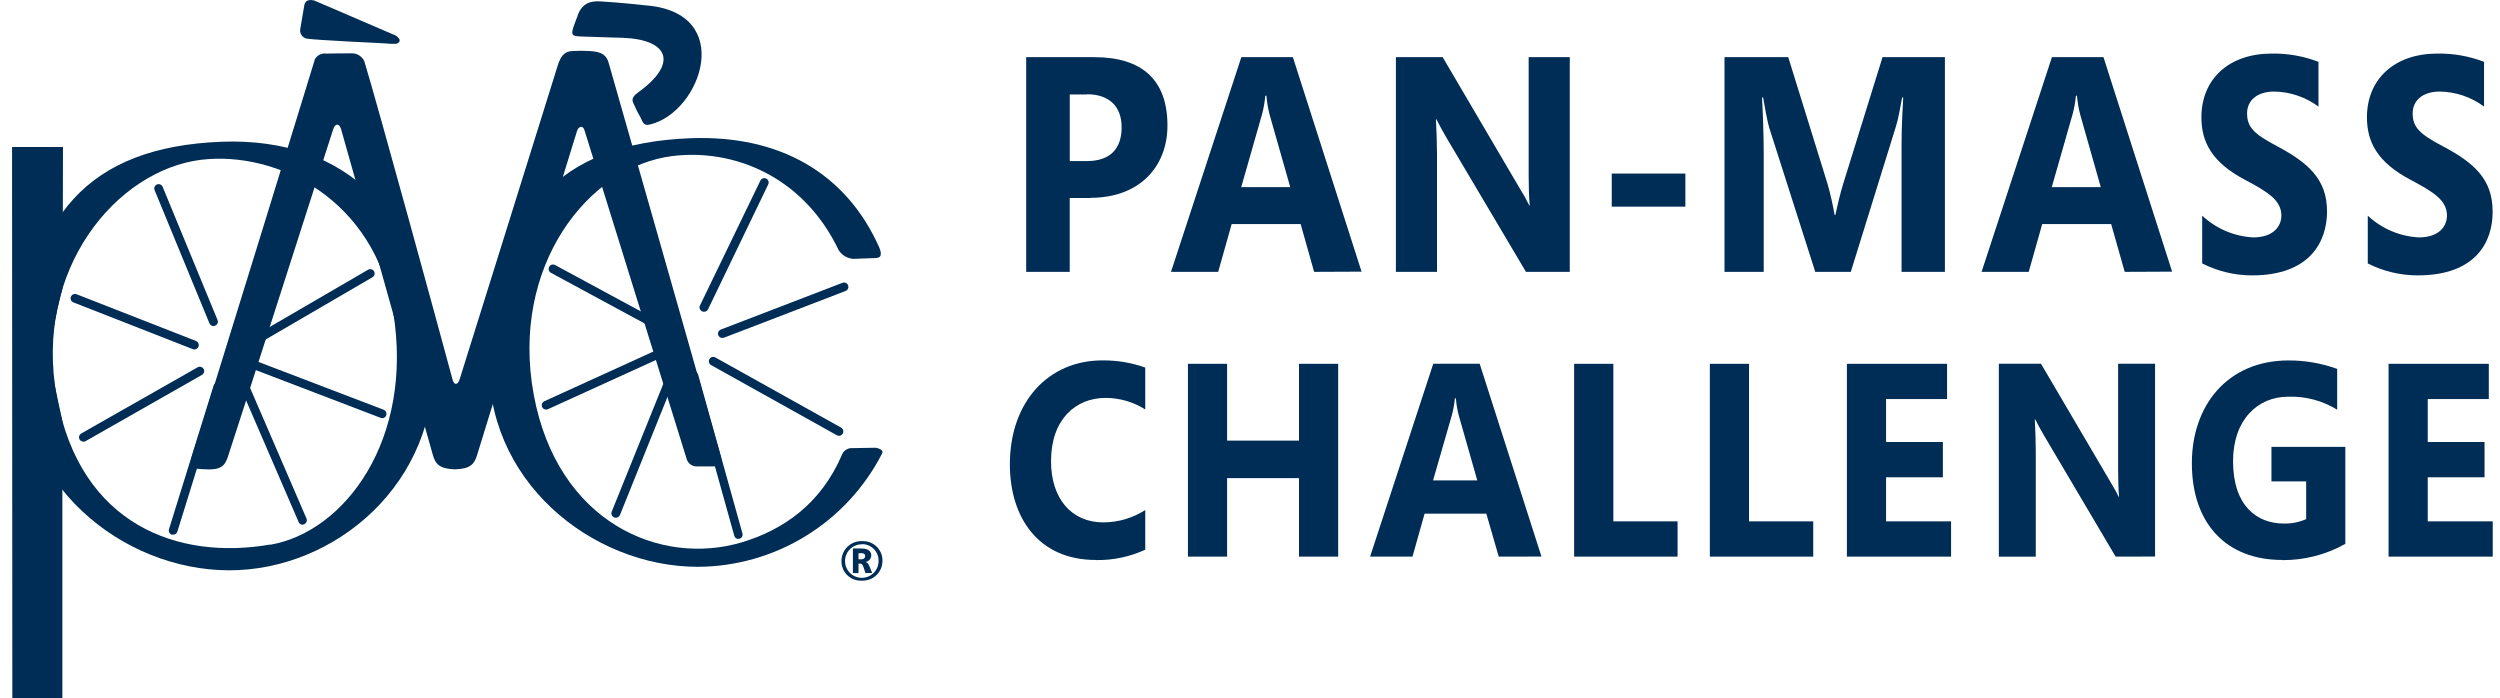
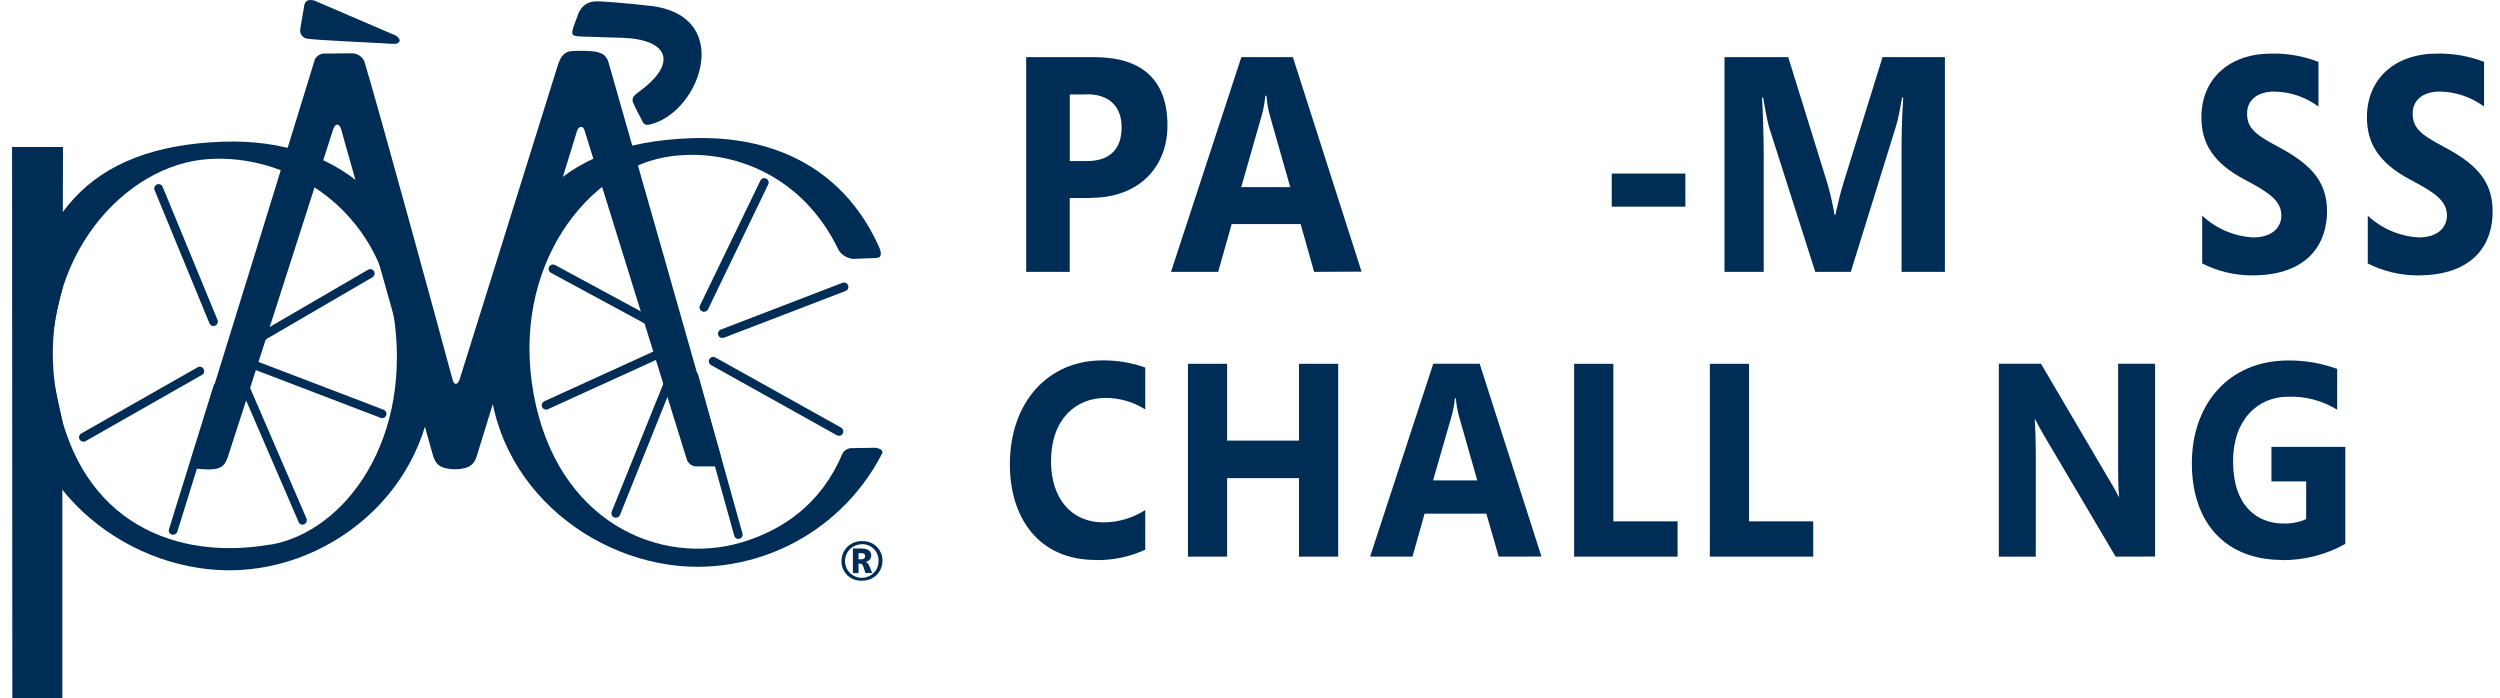
<svg xmlns="http://www.w3.org/2000/svg" width="179" height="50" viewBox="0 0 179 50" fill="none">
  <path d="M0.883 49.992L0.864 10.525H4.51L4.488 20.596C3.212 25.484 3.639 26.25 4.465 30.134V50L0.883 49.992Z" fill="#002D56" />
  <path d="M28.126 2.456C27.616 2.233 22.207 -0.088 22.486 0.031C21.913 -0.099 21.813 0.213 21.779 0.425C21.746 0.637 21.504 2.047 21.504 2.047C21.485 2.126 21.483 2.208 21.498 2.287C21.512 2.367 21.542 2.443 21.587 2.51C21.631 2.578 21.689 2.636 21.757 2.68C21.824 2.725 21.9 2.755 21.98 2.769C22.575 2.869 27.259 3.089 27.59 3.107C27.848 3.139 28.108 3.148 28.368 3.137C28.516 3.107 28.68 2.955 28.591 2.799C28.485 2.629 28.319 2.506 28.126 2.456" fill="#002D56" />
  <path d="M62.795 18.472L61.102 18.535C60.892 18.52 60.688 18.457 60.506 18.35C60.324 18.244 60.169 18.097 60.053 17.921C57.531 12.623 52.527 10.63 48.148 11.173C42.103 11.917 36.526 19.085 38.215 28.252C39.904 37.418 47.296 40.573 53.122 38.828C56.05 37.947 58.781 36.105 60.31 32.504C60.376 32.367 60.483 32.253 60.616 32.179C60.749 32.104 60.902 32.072 61.054 32.087C61.571 32.087 62.006 32.061 62.702 32.058C63.174 32.154 63.23 32.329 63.159 32.467C61.916 34.898 60.028 36.941 57.702 38.373C55.377 39.805 52.702 40.569 49.971 40.584C42.364 40.584 34.585 34.375 35.031 25.447C35.541 15.216 39.942 10.258 49.435 9.897C55.845 9.651 60.596 12.419 62.951 17.709C63.062 17.951 63.204 18.453 62.787 18.453" fill="#002D56" />
  <path d="M31.031 25.648C30.57 15.421 24.86 9.807 15.853 10.149C6.352 10.522 1.958 15.473 1.441 25.7C0.995 34.628 8.774 40.815 16.381 40.834C23.989 40.852 31.433 34.599 31.031 25.648ZM19.358 38.988C12.769 40.134 5.753 37.604 4.068 28.434C2.382 19.264 8.361 12.184 14.402 11.44C19.837 10.789 26.831 14.268 28.148 22.322C29.636 31.395 24.748 38.062 19.358 39.003" fill="#002D56" />
  <path d="M41.087 1.861C41.31 1.206 41.314 1.299 41.385 1.035C41.787 0.001 42.654 0.087 43.051 0.105C44.209 0.161 46.228 0.384 46.228 0.384C52.702 0.879 50.22 8.022 46.552 8.911C46.054 9.034 46.042 8.751 45.842 8.371C45.689 8.119 45.554 7.855 45.44 7.583C45.351 7.33 45.038 7.08 45.7 6.608C48.561 4.551 47.91 2.832 44.584 2.706C44.584 2.706 42.434 2.646 41.608 2.613C40.95 2.583 40.864 2.523 41.08 1.869" fill="#002D56" />
  <path d="M21.672 37.575C21.611 37.573 21.552 37.555 21.501 37.521C21.45 37.488 21.41 37.44 21.385 37.385L17.047 27.34C17.022 27.303 17.005 27.261 16.997 27.216C16.99 27.172 16.992 27.126 17.004 27.082C17.016 27.039 17.037 26.998 17.066 26.964C17.095 26.929 17.131 26.901 17.172 26.882C17.213 26.863 17.257 26.852 17.302 26.852C17.348 26.851 17.392 26.861 17.433 26.879C17.475 26.898 17.511 26.925 17.541 26.959C17.571 26.993 17.593 27.033 17.605 27.076L21.943 37.121C21.96 37.158 21.969 37.199 21.969 37.24C21.97 37.282 21.963 37.323 21.948 37.361C21.932 37.4 21.91 37.435 21.881 37.464C21.852 37.494 21.817 37.517 21.779 37.534C21.741 37.551 21.699 37.56 21.657 37.56" fill="#002D56" />
  <path d="M52.876 38.59C52.808 38.592 52.741 38.57 52.686 38.529C52.631 38.488 52.592 38.429 52.575 38.363L49.401 26.976C49.381 26.898 49.392 26.816 49.431 26.747C49.471 26.677 49.536 26.626 49.613 26.604C49.691 26.585 49.773 26.598 49.842 26.638C49.912 26.678 49.963 26.743 49.985 26.82L53.162 38.203C53.182 38.281 53.17 38.364 53.13 38.433C53.09 38.503 53.024 38.554 52.947 38.575H52.861" fill="#002D56" />
  <path d="M12.397 38.282C12.366 38.287 12.335 38.287 12.304 38.282C12.265 38.27 12.228 38.25 12.197 38.224C12.165 38.198 12.139 38.166 12.12 38.129C12.101 38.093 12.089 38.053 12.086 38.012C12.082 37.971 12.087 37.93 12.1 37.891L15.299 27.593C15.327 27.52 15.383 27.459 15.454 27.425C15.526 27.39 15.608 27.384 15.683 27.408C15.759 27.432 15.823 27.483 15.862 27.552C15.901 27.621 15.913 27.702 15.894 27.779L12.698 38.066C12.679 38.129 12.639 38.185 12.586 38.224C12.532 38.263 12.467 38.283 12.401 38.282" fill="#002D56" />
  <path d="M27.36 29.937C27.322 29.937 27.284 29.929 27.248 29.915L18.16 26.44C18.084 26.41 18.023 26.352 17.989 26.278C17.955 26.204 17.951 26.119 17.978 26.042C17.992 26.004 18.014 25.969 18.042 25.939C18.07 25.909 18.104 25.886 18.141 25.869C18.178 25.852 18.219 25.843 18.26 25.842C18.301 25.841 18.341 25.849 18.379 25.864L27.468 29.338C27.537 29.363 27.596 29.412 27.633 29.477C27.669 29.541 27.682 29.616 27.669 29.689C27.656 29.762 27.617 29.827 27.559 29.874C27.502 29.921 27.43 29.946 27.356 29.945" fill="#002D56" />
  <path d="M18.274 24.692C18.205 24.693 18.137 24.671 18.082 24.629C18.026 24.588 17.986 24.529 17.968 24.462C17.949 24.395 17.954 24.323 17.98 24.259C18.007 24.195 18.054 24.142 18.114 24.108L26.355 19.312C26.427 19.271 26.512 19.261 26.592 19.282C26.672 19.304 26.741 19.356 26.782 19.427C26.823 19.499 26.834 19.584 26.812 19.663C26.79 19.743 26.738 19.81 26.667 19.852L18.431 24.651C18.383 24.676 18.329 24.69 18.274 24.692" fill="#002D56" />
  <path d="M15.287 23.345C15.225 23.345 15.165 23.326 15.113 23.292C15.061 23.258 15.021 23.209 14.997 23.152L11.083 13.647C11.062 13.609 11.05 13.567 11.046 13.524C11.042 13.481 11.047 13.437 11.061 13.396C11.075 13.356 11.097 13.318 11.127 13.286C11.156 13.254 11.191 13.229 11.23 13.211C11.27 13.194 11.313 13.184 11.356 13.184C11.399 13.184 11.442 13.193 11.482 13.21C11.521 13.227 11.557 13.252 11.586 13.284C11.616 13.315 11.638 13.353 11.652 13.394L15.577 22.913C15.608 22.991 15.607 23.076 15.574 23.152C15.541 23.228 15.479 23.288 15.402 23.319C15.366 23.336 15.327 23.345 15.287 23.345" fill="#002D56" />
-   <path d="M13.922 25.023C13.884 25.023 13.846 25.016 13.811 25.001L5.255 21.652C5.177 21.622 5.115 21.563 5.081 21.487C5.065 21.449 5.056 21.409 5.055 21.367C5.054 21.326 5.061 21.285 5.076 21.247C5.091 21.209 5.113 21.174 5.142 21.144C5.17 21.114 5.204 21.09 5.242 21.074C5.318 21.04 5.404 21.038 5.481 21.068L14.038 24.416C14.105 24.444 14.161 24.493 14.196 24.557C14.231 24.62 14.242 24.694 14.229 24.765C14.215 24.837 14.177 24.901 14.121 24.947C14.065 24.994 13.995 25.019 13.922 25.019" fill="#002D56" />
  <path d="M5.965 31.622C5.897 31.621 5.831 31.598 5.777 31.556C5.724 31.515 5.685 31.457 5.667 31.391C5.65 31.326 5.654 31.256 5.679 31.193C5.705 31.13 5.75 31.077 5.808 31.042L14.149 26.299C14.221 26.257 14.306 26.246 14.387 26.268C14.467 26.29 14.535 26.342 14.577 26.414C14.618 26.486 14.629 26.572 14.608 26.652C14.586 26.732 14.534 26.8 14.461 26.842L6.121 31.589C6.073 31.616 6.019 31.63 5.965 31.63" fill="#002D56" />
  <path d="M44.089 37.069C44.049 37.069 44.01 37.061 43.973 37.046C43.896 37.015 43.834 36.954 43.802 36.878C43.769 36.801 43.768 36.715 43.798 36.637L47.891 26.496C47.905 26.457 47.927 26.422 47.956 26.392C47.984 26.362 48.018 26.338 48.056 26.322C48.094 26.305 48.135 26.297 48.176 26.297C48.217 26.297 48.258 26.305 48.296 26.321C48.373 26.352 48.435 26.412 48.468 26.488C48.5 26.564 48.502 26.649 48.471 26.727L44.39 36.871C44.367 36.929 44.327 36.979 44.275 37.014C44.224 37.05 44.162 37.069 44.1 37.069" fill="#002D56" />
  <path d="M39.096 29.327C39.026 29.326 38.957 29.302 38.902 29.257C38.847 29.213 38.809 29.151 38.794 29.081C38.779 29.012 38.788 28.94 38.819 28.877C38.85 28.813 38.902 28.762 38.966 28.732L47.195 24.982C47.27 24.948 47.357 24.944 47.434 24.973C47.512 25.002 47.575 25.061 47.61 25.136C47.644 25.212 47.648 25.298 47.619 25.376C47.59 25.453 47.531 25.517 47.456 25.551L39.227 29.301C39.185 29.319 39.141 29.328 39.096 29.327Z" fill="#002D56" />
  <path d="M47.162 23.658C47.109 23.657 47.057 23.646 47.009 23.624L39.446 19.532C39.41 19.512 39.378 19.486 39.352 19.454C39.326 19.422 39.306 19.386 39.295 19.346C39.283 19.307 39.279 19.265 39.283 19.224C39.288 19.184 39.3 19.144 39.319 19.108C39.338 19.071 39.364 19.038 39.395 19.012C39.426 18.985 39.462 18.965 39.502 18.953C39.541 18.94 39.582 18.936 39.623 18.939C39.664 18.943 39.704 18.955 39.74 18.974L47.307 23.066C47.343 23.085 47.375 23.111 47.402 23.142C47.428 23.174 47.448 23.21 47.46 23.249C47.472 23.288 47.476 23.329 47.472 23.37C47.468 23.411 47.456 23.45 47.437 23.486C47.41 23.536 47.37 23.576 47.321 23.605C47.273 23.634 47.218 23.649 47.162 23.65" fill="#002D56" />
  <path d="M51.719 24.201C51.656 24.201 51.595 24.182 51.543 24.147C51.492 24.111 51.452 24.062 51.429 24.003C51.399 23.926 51.402 23.84 51.435 23.764C51.468 23.688 51.53 23.629 51.607 23.598L60.32 20.25C60.397 20.22 60.483 20.223 60.559 20.256C60.635 20.29 60.694 20.353 60.724 20.43C60.753 20.508 60.751 20.594 60.717 20.669C60.683 20.745 60.62 20.804 60.543 20.834L51.83 24.182C51.792 24.189 51.753 24.189 51.715 24.182" fill="#002D56" />
  <path d="M60.067 31.202C60.015 31.202 59.964 31.189 59.919 31.165L50.912 26.139C50.841 26.097 50.788 26.029 50.766 25.949C50.744 25.869 50.754 25.784 50.793 25.711C50.834 25.639 50.901 25.586 50.98 25.564C51.06 25.542 51.145 25.552 51.217 25.592L60.224 30.618C60.295 30.658 60.348 30.726 60.37 30.805C60.393 30.885 60.383 30.97 60.343 31.042C60.316 31.091 60.276 31.132 60.227 31.161C60.179 31.189 60.123 31.203 60.067 31.202" fill="#002D56" />
  <path d="M50.399 22.322C50.352 22.324 50.305 22.312 50.265 22.288C50.228 22.271 50.194 22.247 50.167 22.217C50.139 22.187 50.118 22.151 50.104 22.113C50.09 22.075 50.084 22.034 50.086 21.993C50.088 21.952 50.098 21.912 50.116 21.875L54.435 12.947C54.451 12.908 54.475 12.872 54.506 12.842C54.536 12.813 54.573 12.79 54.613 12.775C54.652 12.759 54.695 12.753 54.737 12.754C54.78 12.756 54.822 12.767 54.86 12.785C54.898 12.804 54.932 12.83 54.96 12.862C54.988 12.894 55.009 12.932 55.022 12.972C55.035 13.013 55.039 13.056 55.035 13.098C55.03 13.14 55.017 13.181 54.997 13.219L50.696 22.147C50.67 22.199 50.629 22.243 50.579 22.274C50.53 22.305 50.472 22.322 50.414 22.322" fill="#002D56" />
  <path d="M14.8 33.605C14.525 33.605 14.305 33.583 14.134 33.561C13.55 33.486 13.699 32.817 13.74 32.683C14.532 30.313 23.263 1.936 22.549 4.231C22.63 4.092 22.75 3.981 22.895 3.911C23.039 3.84 23.201 3.815 23.36 3.837C23.803 3.837 24.64 3.81 25.19 3.818C25.379 3.815 25.565 3.868 25.724 3.97C25.884 4.072 26.01 4.218 26.087 4.391C27.035 7.497 31.388 23.397 32.411 27.207C32.534 27.627 32.783 27.523 32.895 27.207C33.006 26.89 38.501 9.264 39.926 4.714C40.134 4.037 40.41 3.651 41.042 3.651C41.414 3.629 41.786 3.629 42.158 3.651C42.757 3.691 43.367 3.747 43.575 4.484C44.018 6.035 50.644 29.253 51.618 32.712C51.642 32.792 51.647 32.875 51.633 32.957C51.618 33.038 51.585 33.115 51.535 33.182C51.486 33.248 51.422 33.301 51.347 33.338C51.273 33.375 51.191 33.394 51.109 33.393C50.871 33.393 50.194 33.393 49.97 33.393C49.789 33.416 49.606 33.371 49.456 33.267C49.306 33.164 49.199 33.009 49.156 32.831C49.103 32.664 41.965 9.707 41.849 9.324C41.734 8.941 41.418 9.052 41.317 9.368C41.217 9.685 34.308 32.121 34.148 32.62C33.966 33.181 33.724 33.572 32.586 33.605C31.47 33.572 31.172 33.233 30.983 32.545C29.673 27.876 24.502 9.48 24.416 9.227C24.29 8.833 24 8.799 23.851 9.272C23.732 9.644 16.411 32.474 16.295 32.772C16.12 33.196 15.976 33.657 14.807 33.605" fill="#002D56" />
  <path d="M78.081 14.178H76.593V19.465H73.475V4.093H78.356C81.79 4.093 83.59 5.741 83.59 8.985C83.59 11.928 81.596 14.164 78.081 14.164V14.178ZM77.824 6.764H76.596V11.533H77.824C79.479 11.533 80.309 10.655 80.309 9.119C80.309 7.583 79.383 6.749 77.824 6.749V6.764Z" fill="#002D56" />
  <path d="M94.092 19.465L93.125 16.042H88.188L87.221 19.465H83.843L88.88 4.093H92.57L97.488 19.45L94.092 19.465ZM90.911 8.234C90.791 7.782 90.713 7.32 90.677 6.853H90.595C90.556 7.305 90.478 7.752 90.361 8.189L88.872 13.397H92.381L90.911 8.234Z" fill="#002D56" />
-   <path d="M109.259 19.465L103.541 9.815C103.284 9.372 103.009 8.87 102.849 8.542H102.812C102.849 9.067 102.89 10.384 102.89 11.02V19.465H99.947V4.093H103.295L108.786 13.442C109.045 13.849 109.281 14.27 109.493 14.703H109.53C109.471 14.286 109.452 13.018 109.452 12.601V4.093H112.395V19.465H109.259Z" fill="#002D56" />
  <path d="M120.672 12.427H115.401V14.796H120.672V12.427Z" fill="#002D56" />
  <path d="M136.152 19.465V10.276C136.152 9 136.234 7.597 136.271 6.984H136.193C136.074 7.642 135.895 8.606 135.758 9.022L132.517 19.465H129.973L126.673 9.134C126.558 8.762 126.338 7.575 126.238 6.984H126.16C126.219 7.88 126.282 9.748 126.282 10.975V19.465H123.474V4.093H128.038L130.862 13.2C131.065 13.921 131.23 14.653 131.357 15.391H131.412C131.532 14.822 131.784 13.747 131.967 13.178L134.79 4.093H139.255V19.465H136.152Z" fill="#002D56" />
-   <path d="M152.13 19.465L151.159 16.042H146.223L145.256 19.465H141.881L146.918 4.093H150.609L155.523 19.45L152.13 19.465ZM148.95 8.234C148.829 7.782 148.749 7.32 148.712 6.853H148.633C148.595 7.305 148.515 7.752 148.395 8.189L146.907 13.397H150.415L148.95 8.234Z" fill="#002D56" />
  <path d="M161.252 19.718C160.01 19.718 158.785 19.424 157.677 18.862V15.44C158.673 16.374 159.967 16.926 161.33 16.998C162.818 16.998 163.346 16.161 163.346 15.44C163.346 14.364 162.439 13.773 160.78 12.895C158.391 11.645 157.621 10.194 157.621 8.397C157.621 5.656 159.593 3.836 162.654 3.836C163.798 3.817 164.935 4.018 166.003 4.428V7.631C165.083 6.948 163.971 6.571 162.826 6.556C161.62 6.556 160.891 7.188 160.891 8.111C160.891 9.123 161.401 9.599 163.023 10.458C165.255 11.645 166.616 12.828 166.616 15.135C166.616 17.303 165.393 19.718 161.245 19.718H161.252Z" fill="#002D56" />
  <path d="M173.108 19.718C171.865 19.718 170.641 19.424 169.533 18.862V15.44C170.529 16.375 171.825 16.927 173.19 16.998C174.678 16.998 175.202 16.161 175.202 15.44C175.202 14.364 174.294 13.773 172.635 12.895C170.247 11.645 169.473 10.194 169.473 8.397C169.473 5.656 171.452 3.836 174.51 3.836C175.654 3.817 176.791 4.018 177.858 4.428V7.631C176.939 6.947 175.827 6.571 174.681 6.556C173.476 6.556 172.747 7.188 172.747 8.111C172.747 9.123 173.26 9.599 174.879 10.458C177.133 11.645 178.472 12.828 178.472 15.135C178.491 17.315 177.267 19.718 173.108 19.718Z" fill="#002D56" />
  <path d="M78.449 40.093C74.382 40.093 72.307 37.095 72.307 33.244C72.307 28.78 75.056 25.804 78.928 25.804C79.975 25.794 81.015 25.967 82.001 26.317V29.316C81.151 28.778 80.165 28.492 79.159 28.49C77.013 28.49 75.253 30.026 75.253 33.025C75.253 35.688 76.708 37.403 78.999 37.403C80.064 37.401 81.106 37.093 82.001 36.518V39.356C80.889 39.871 79.674 40.126 78.449 40.1V40.093Z" fill="#002D56" />
  <path d="M93.009 39.855V34.234H87.861V39.855H85.056V26.049H87.861V31.548H93.009V26.049H95.814V39.855H93.009Z" fill="#002D56" />
  <path d="M107.31 39.855L106.421 36.779H102.001L101.134 39.855H98.099L102.622 26.042H105.944L110.368 39.848L107.31 39.855ZM104.453 29.762C104.344 29.356 104.273 28.94 104.241 28.52H104.17C104.133 28.927 104.061 29.331 103.954 29.725L102.607 34.398H105.773L104.453 29.762Z" fill="#002D56" />
  <path d="M112.708 39.855V26.049H115.516V37.329H120.114V39.855H112.708Z" fill="#002D56" />
  <path d="M122.425 39.855V26.049H125.23V37.329H129.828V39.855H122.425Z" fill="#002D56" />
-   <path d="M132.238 39.855V26.049H139.411V28.572H135.043V31.648H139.109V34.174H135.043V37.329H139.697V39.855H132.238Z" fill="#002D56" />
  <path d="M151.479 39.855L146.349 31.176C146.118 30.782 145.869 30.328 145.724 30.03H145.691C145.724 30.503 145.761 31.689 145.761 32.262V39.859H143.116V26.042H146.133L151.074 34.45C151.248 34.744 151.568 35.279 151.695 35.566H151.728C151.673 35.194 151.658 34.048 151.658 33.672V26.042H154.303V39.848L151.479 39.855Z" fill="#002D56" />
  <path d="M163.398 40.093C159.403 40.093 156.937 37.489 156.937 33.166C156.937 29.026 159.492 25.808 163.86 25.808C165.047 25.804 166.226 26.009 167.342 26.414V29.335C166.288 28.684 165.064 28.36 163.826 28.405C161.661 28.405 159.887 30.045 159.887 33.021C159.887 36.217 161.59 37.486 163.525 37.486C164.074 37.499 164.619 37.391 165.121 37.169V34.468H162.636V31.995H167.926V38.94C166.544 39.717 164.983 40.118 163.398 40.105V40.093Z" fill="#002D56" />
-   <path d="M171.021 39.855V26.049H178.198V28.572H173.826V31.648H177.893V34.174H173.826V37.329H178.48V39.855H171.021Z" fill="#002D56" />
  <path d="M61.704 41.574C61.515 41.584 61.325 41.556 61.147 41.489C60.969 41.423 60.807 41.32 60.67 41.188C60.534 41.056 60.426 40.898 60.354 40.722C60.281 40.547 60.246 40.358 60.25 40.168C60.249 39.975 60.288 39.785 60.363 39.608C60.438 39.43 60.549 39.27 60.688 39.138C60.828 39.005 60.992 38.901 61.173 38.834C61.353 38.767 61.546 38.737 61.738 38.747C61.927 38.738 62.117 38.769 62.294 38.836C62.471 38.904 62.633 39.007 62.769 39.139C62.904 39.272 63.011 39.431 63.083 39.607C63.154 39.782 63.189 39.971 63.185 40.16C63.185 40.352 63.147 40.541 63.071 40.718C62.996 40.894 62.886 41.052 62.748 41.185C62.609 41.317 62.445 41.419 62.266 41.486C62.087 41.553 61.896 41.583 61.704 41.574ZM61.704 38.97C61.467 38.97 61.235 39.041 61.037 39.172C60.84 39.304 60.686 39.492 60.595 39.711C60.504 39.93 60.48 40.172 60.526 40.405C60.572 40.638 60.686 40.852 60.853 41.02C61.021 41.188 61.235 41.303 61.468 41.35C61.7 41.397 61.942 41.373 62.162 41.283C62.381 41.193 62.569 41.039 62.702 40.842C62.834 40.645 62.905 40.413 62.906 40.175C62.912 40.016 62.885 39.858 62.827 39.709C62.769 39.561 62.682 39.426 62.57 39.312C62.458 39.199 62.324 39.109 62.177 39.049C62.029 38.989 61.871 38.959 61.712 38.963L61.704 38.97ZM61.965 41.031L61.82 40.588C61.779 40.458 61.704 40.354 61.611 40.354H61.47V41.031H61.068V39.271H61.675C62.233 39.271 62.382 39.524 62.382 39.774C62.378 39.887 62.335 39.996 62.26 40.081C62.184 40.166 62.081 40.222 61.968 40.239C62.073 40.261 62.166 40.339 62.24 40.514L62.448 41.024L61.965 41.031ZM61.641 39.61H61.47V40.045H61.678C61.864 40.045 61.946 39.937 61.946 39.818C61.946 39.699 61.876 39.602 61.649 39.602L61.641 39.61Z" fill="#002D56" />
</svg>